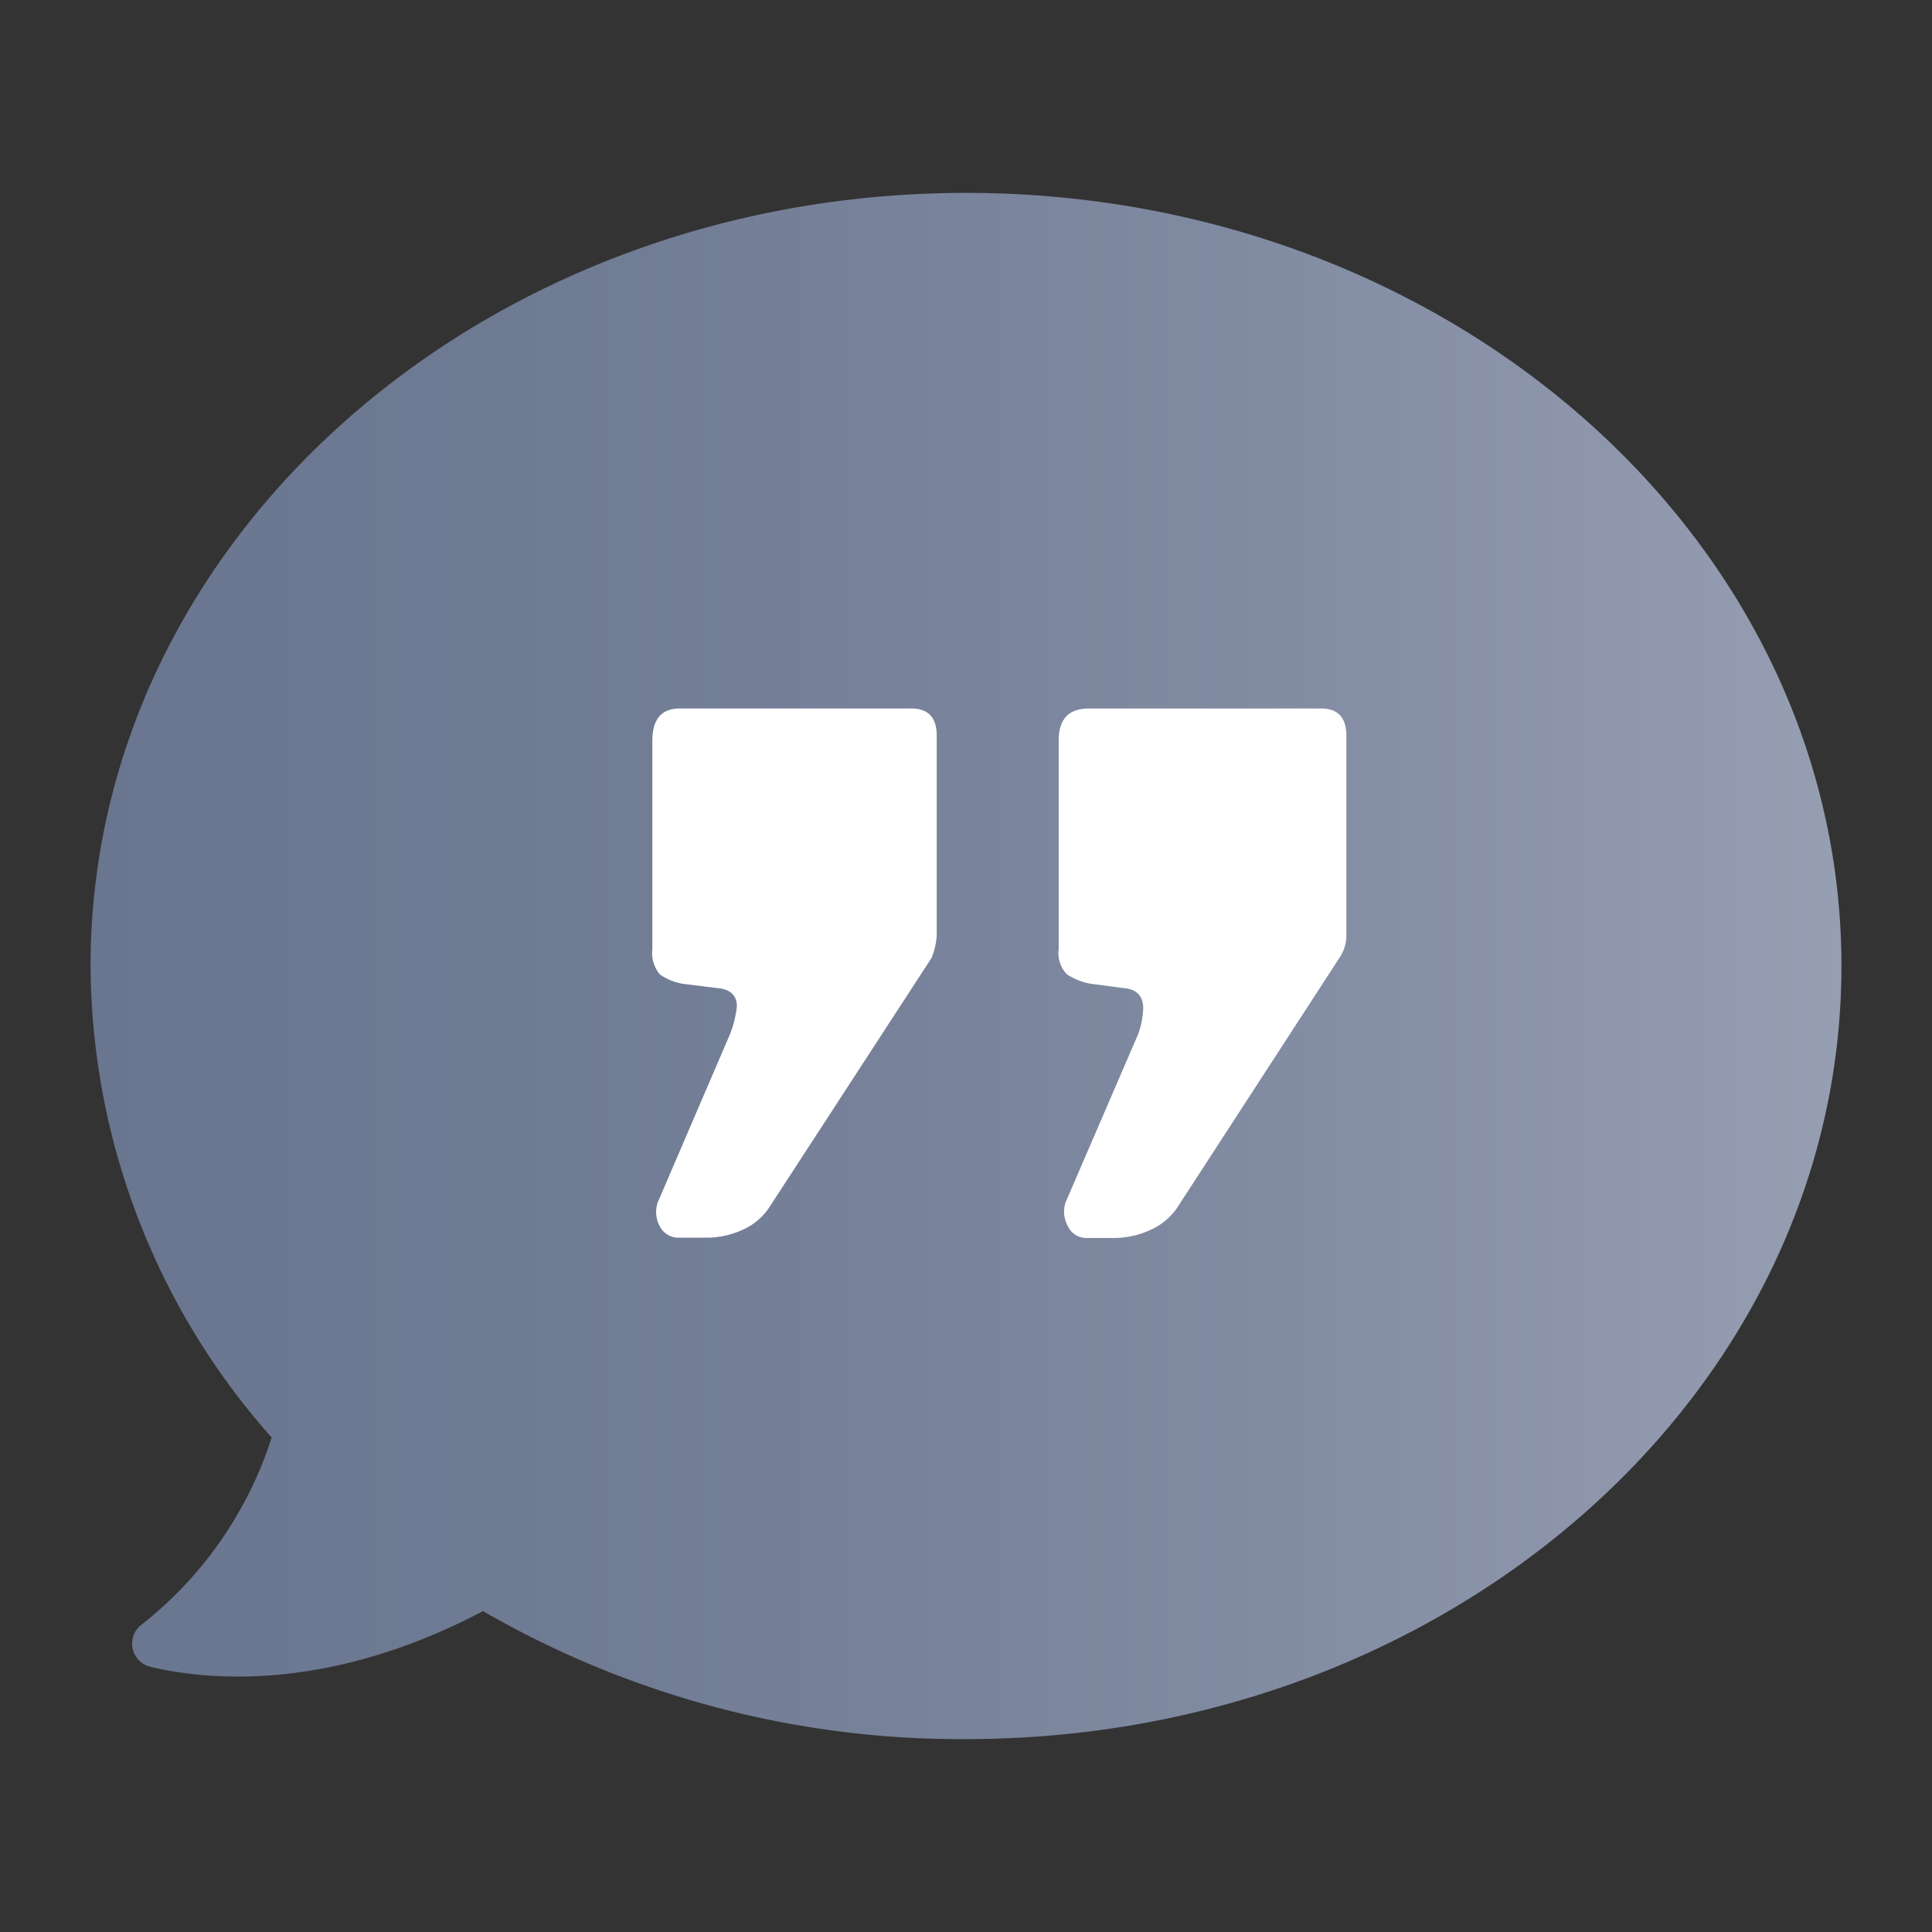
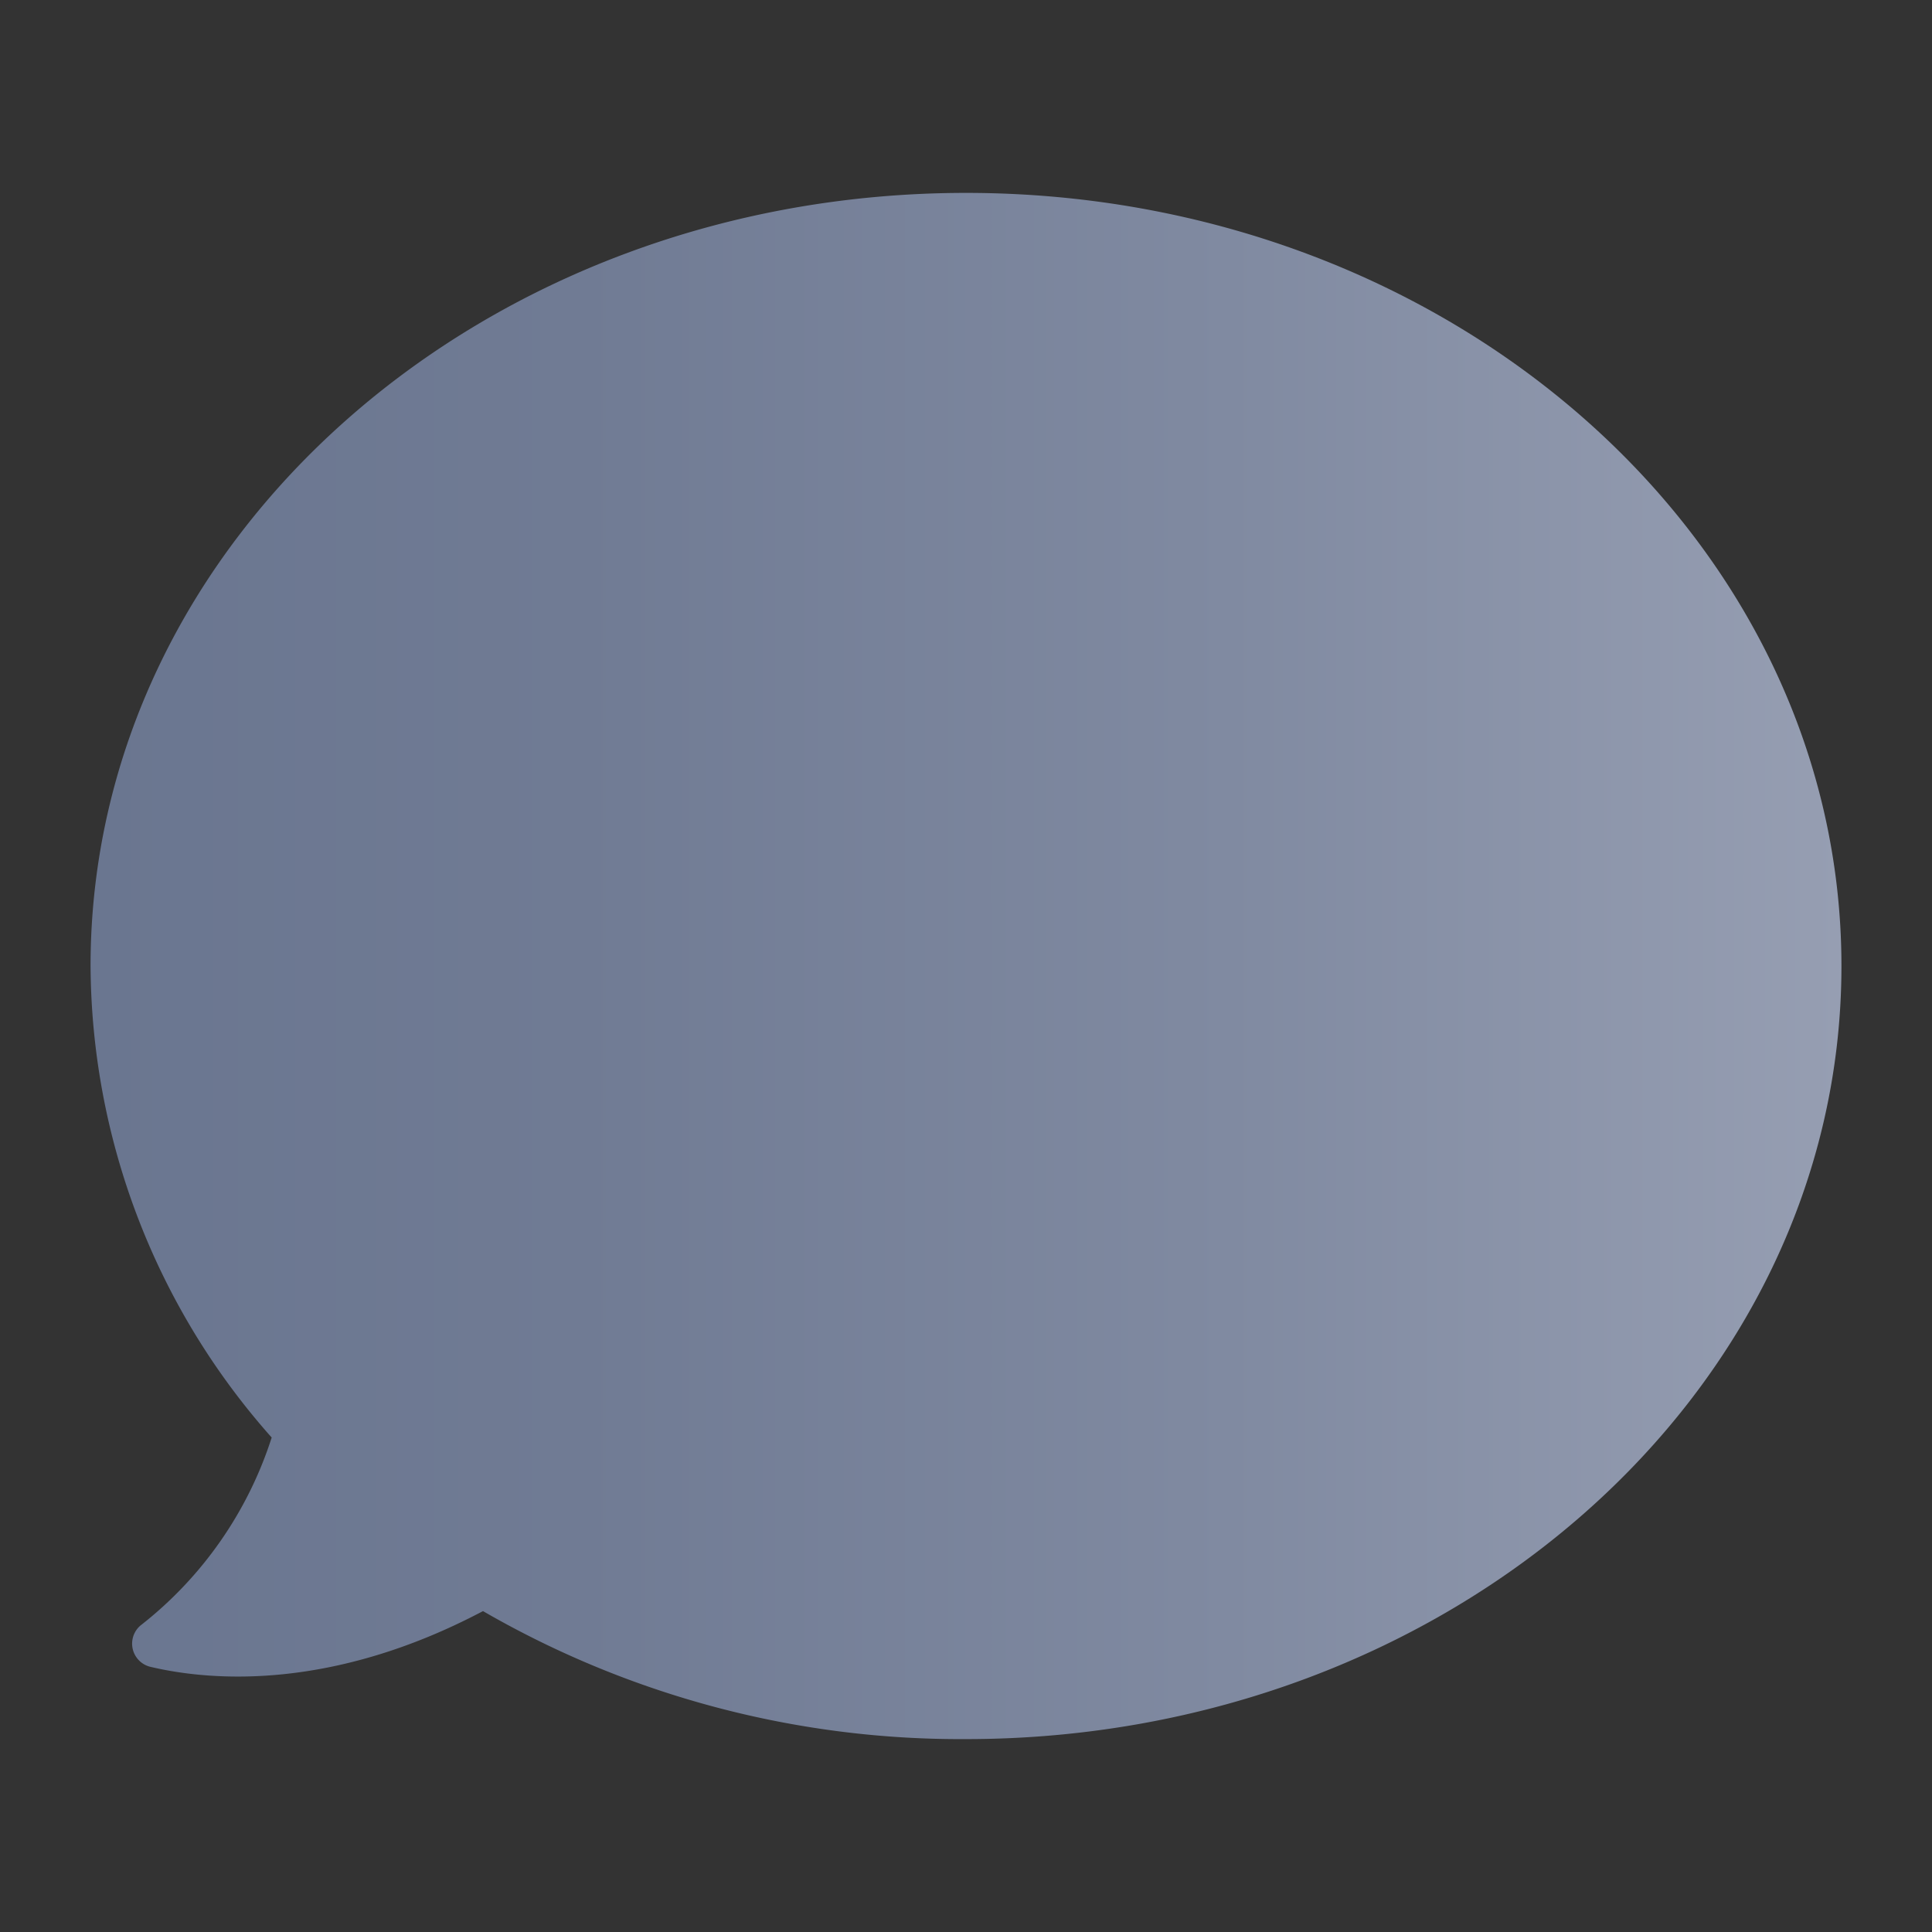
<svg xmlns="http://www.w3.org/2000/svg" id="Layer_1" data-name="Layer 1" viewBox="0 0 64 64">
  <rect x="0" y="0" width="64" height="64" fill="#333333" stroke="none" />
  <defs>
    <linearGradient id="linear-gradient" x1="3" y1="32" x2="61" y2="32" gradientUnits="userSpaceOnUse">
      <stop offset="0" stop-color="#6a7690" />
      <stop offset="0.28" stop-color="#707b94" />
      <stop offset="0.65" stop-color="#808aa1" />
      <stop offset="1" stop-color="#969eb2" />
    </linearGradient>
  </defs>
  <path d="M32,6.39C16,6.39,3,17.85,3,32A23.68,23.68,0,0,0,9,47.62a12.89,12.89,0,0,1-4.35,6.23A.79.79,0,0,0,5,55.22c2,.47,6,.79,11-1.85a31.61,31.61,0,0,0,16,4.24c16,0,29-11.46,29-25.61S48,6.39,32,6.39Z" fill="url(#linear-gradient)" />
-   <path d="M21.86,40.63a1,1,0,0,1-.08-.78l2.41-5.61a3.59,3.59,0,0,0,.22-.9c0-.37-.22-.58-.67-.61l-.95-.12a1.89,1.89,0,0,1-.93-.33,1.1,1.1,0,0,1-.25-.84v-6.9c0-.71.3-1.07.9-1.07h7.68q.84,0,.84.9V31a2.44,2.44,0,0,1-.17.73L25.48,40a2.05,2.05,0,0,1-.93.76A2.84,2.84,0,0,1,23.4,41h-.89A.69.69,0,0,1,21.86,40.63Zm13.52,0a1,1,0,0,1-.09-.78l2.42-5.61a2.82,2.82,0,0,0,.16-.84c0-.41-.22-.64-.67-.67l-.9-.12a2.07,2.07,0,0,1-.95-.33,1,1,0,0,1-.28-.84v-6.9c0-.71.32-1.07,1-1.07h7.69q.84,0,.84.9V31a1.31,1.31,0,0,1-.23.73L39,40a2.11,2.11,0,0,1-.93.76,2.88,2.88,0,0,1-1.15.25H36A.67.67,0,0,1,35.38,40.63Z" fill="#fff" />
</svg>